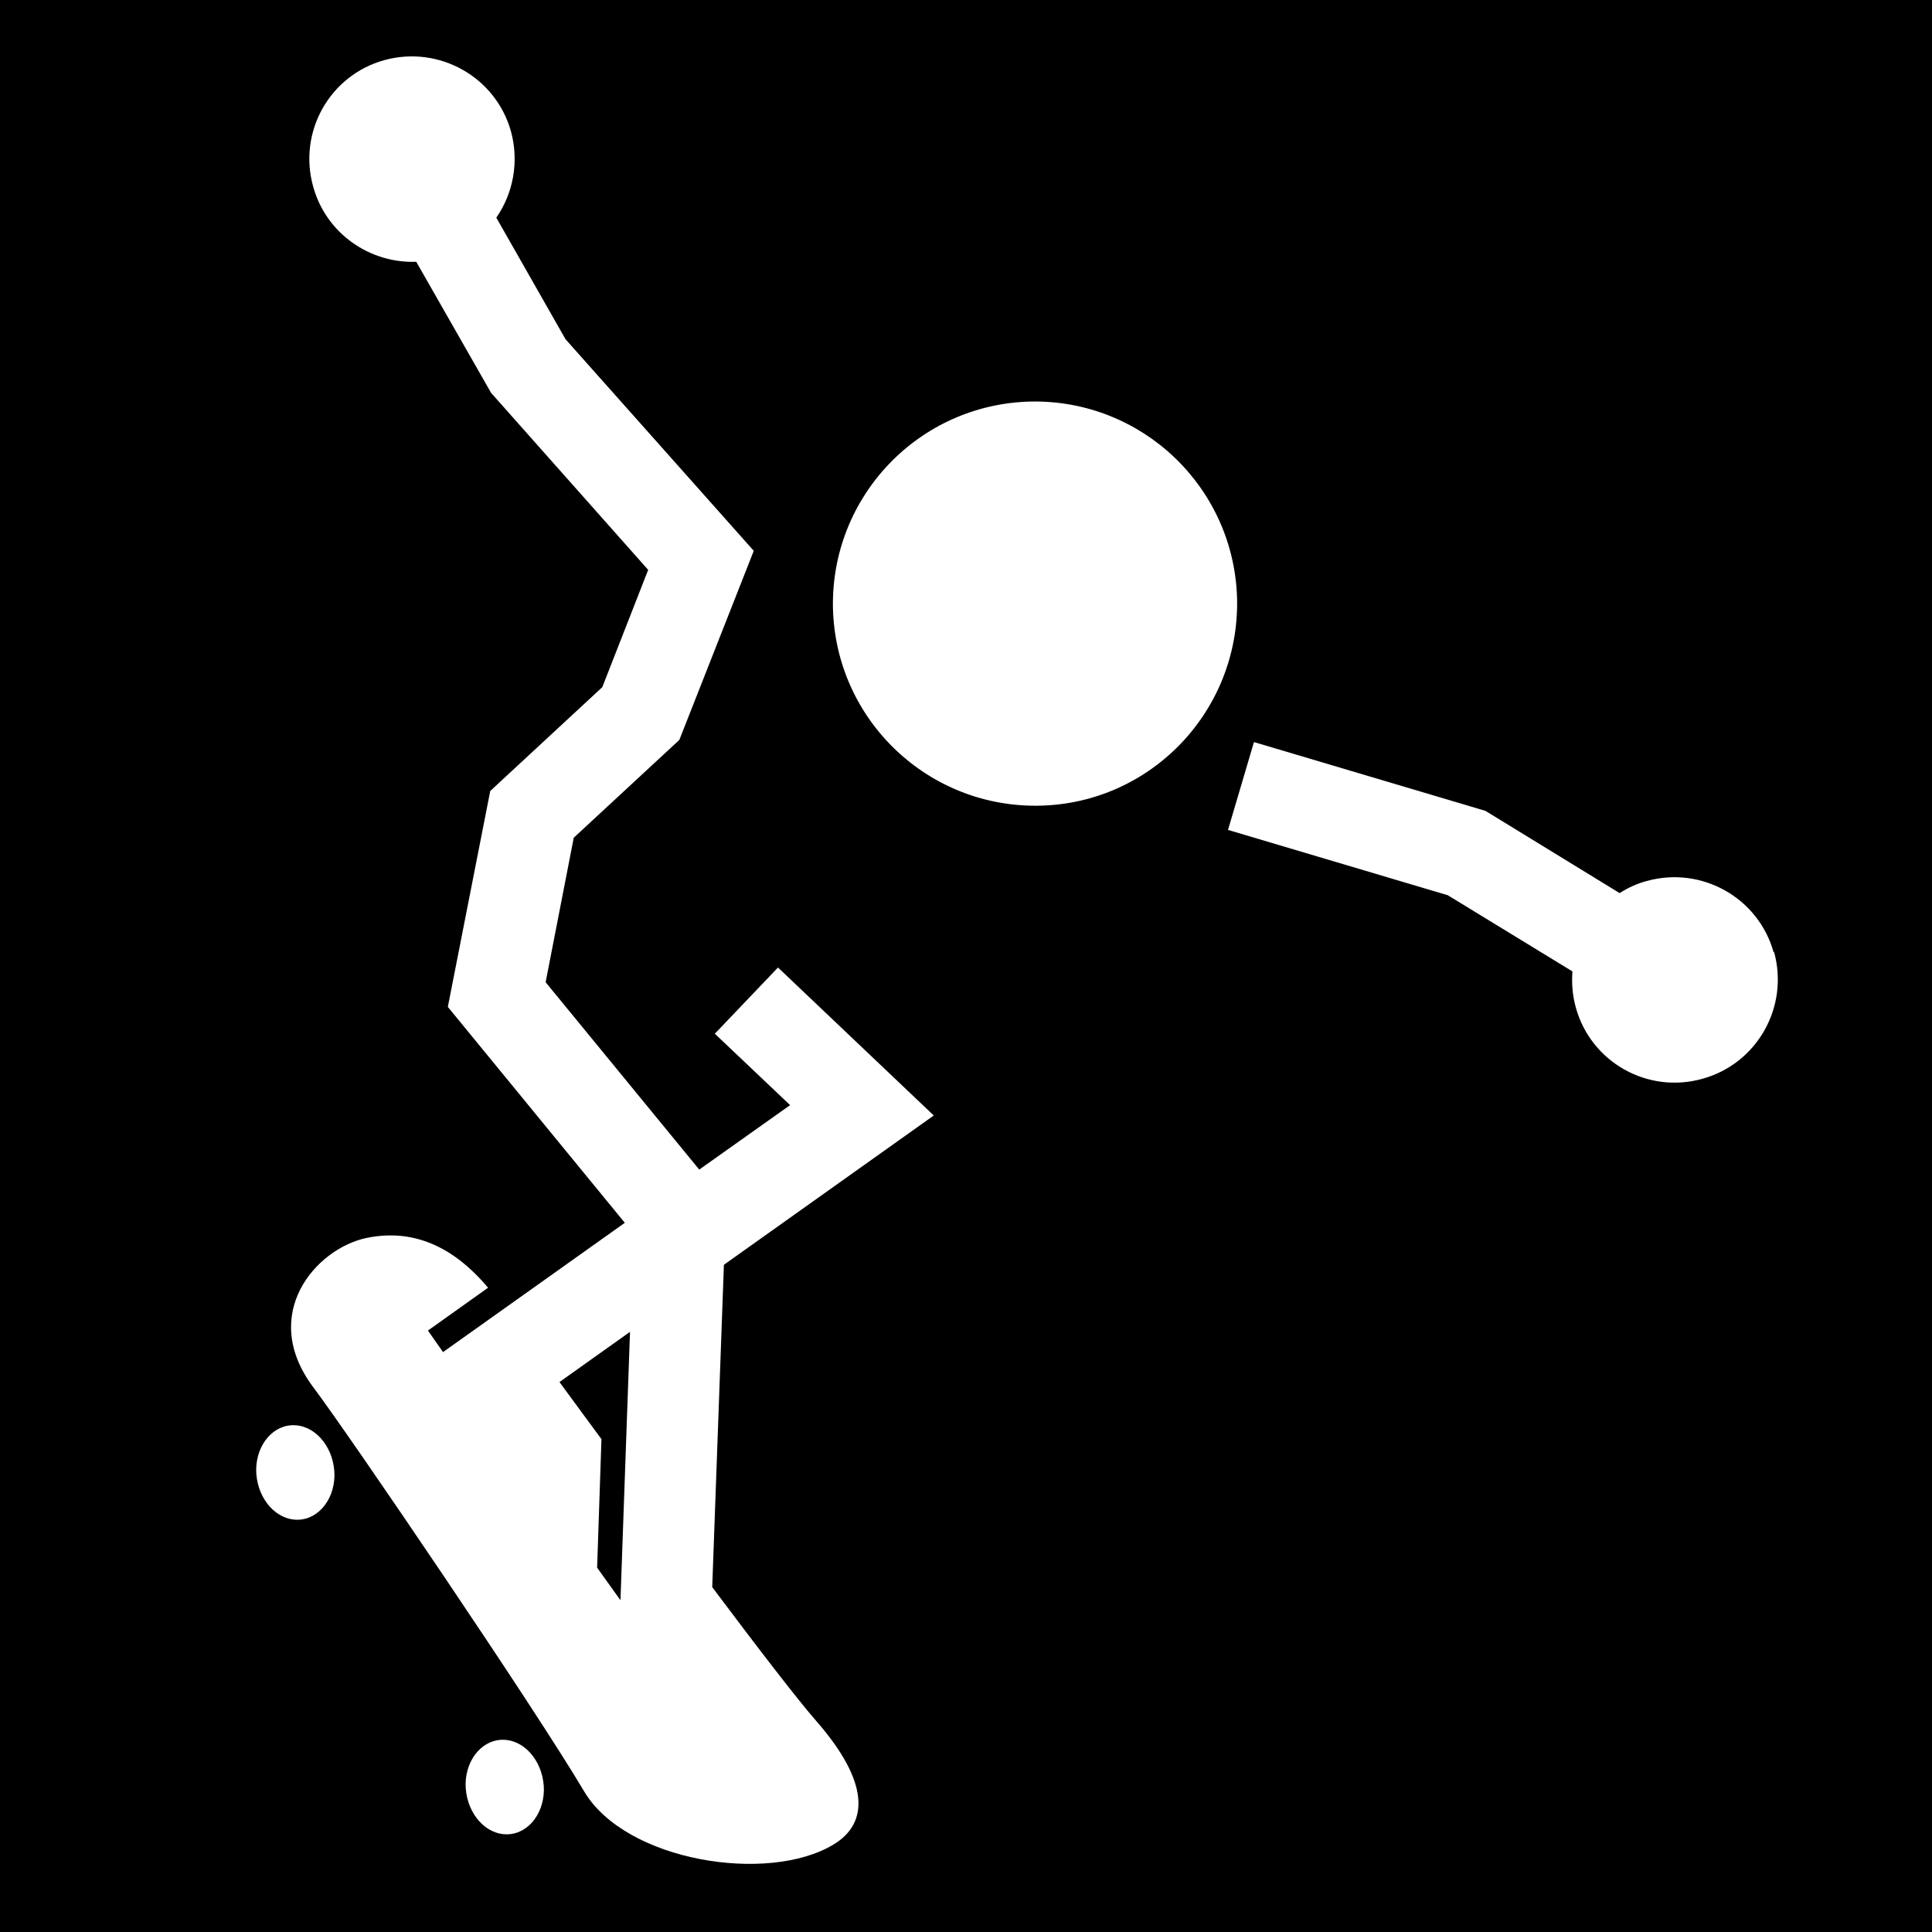
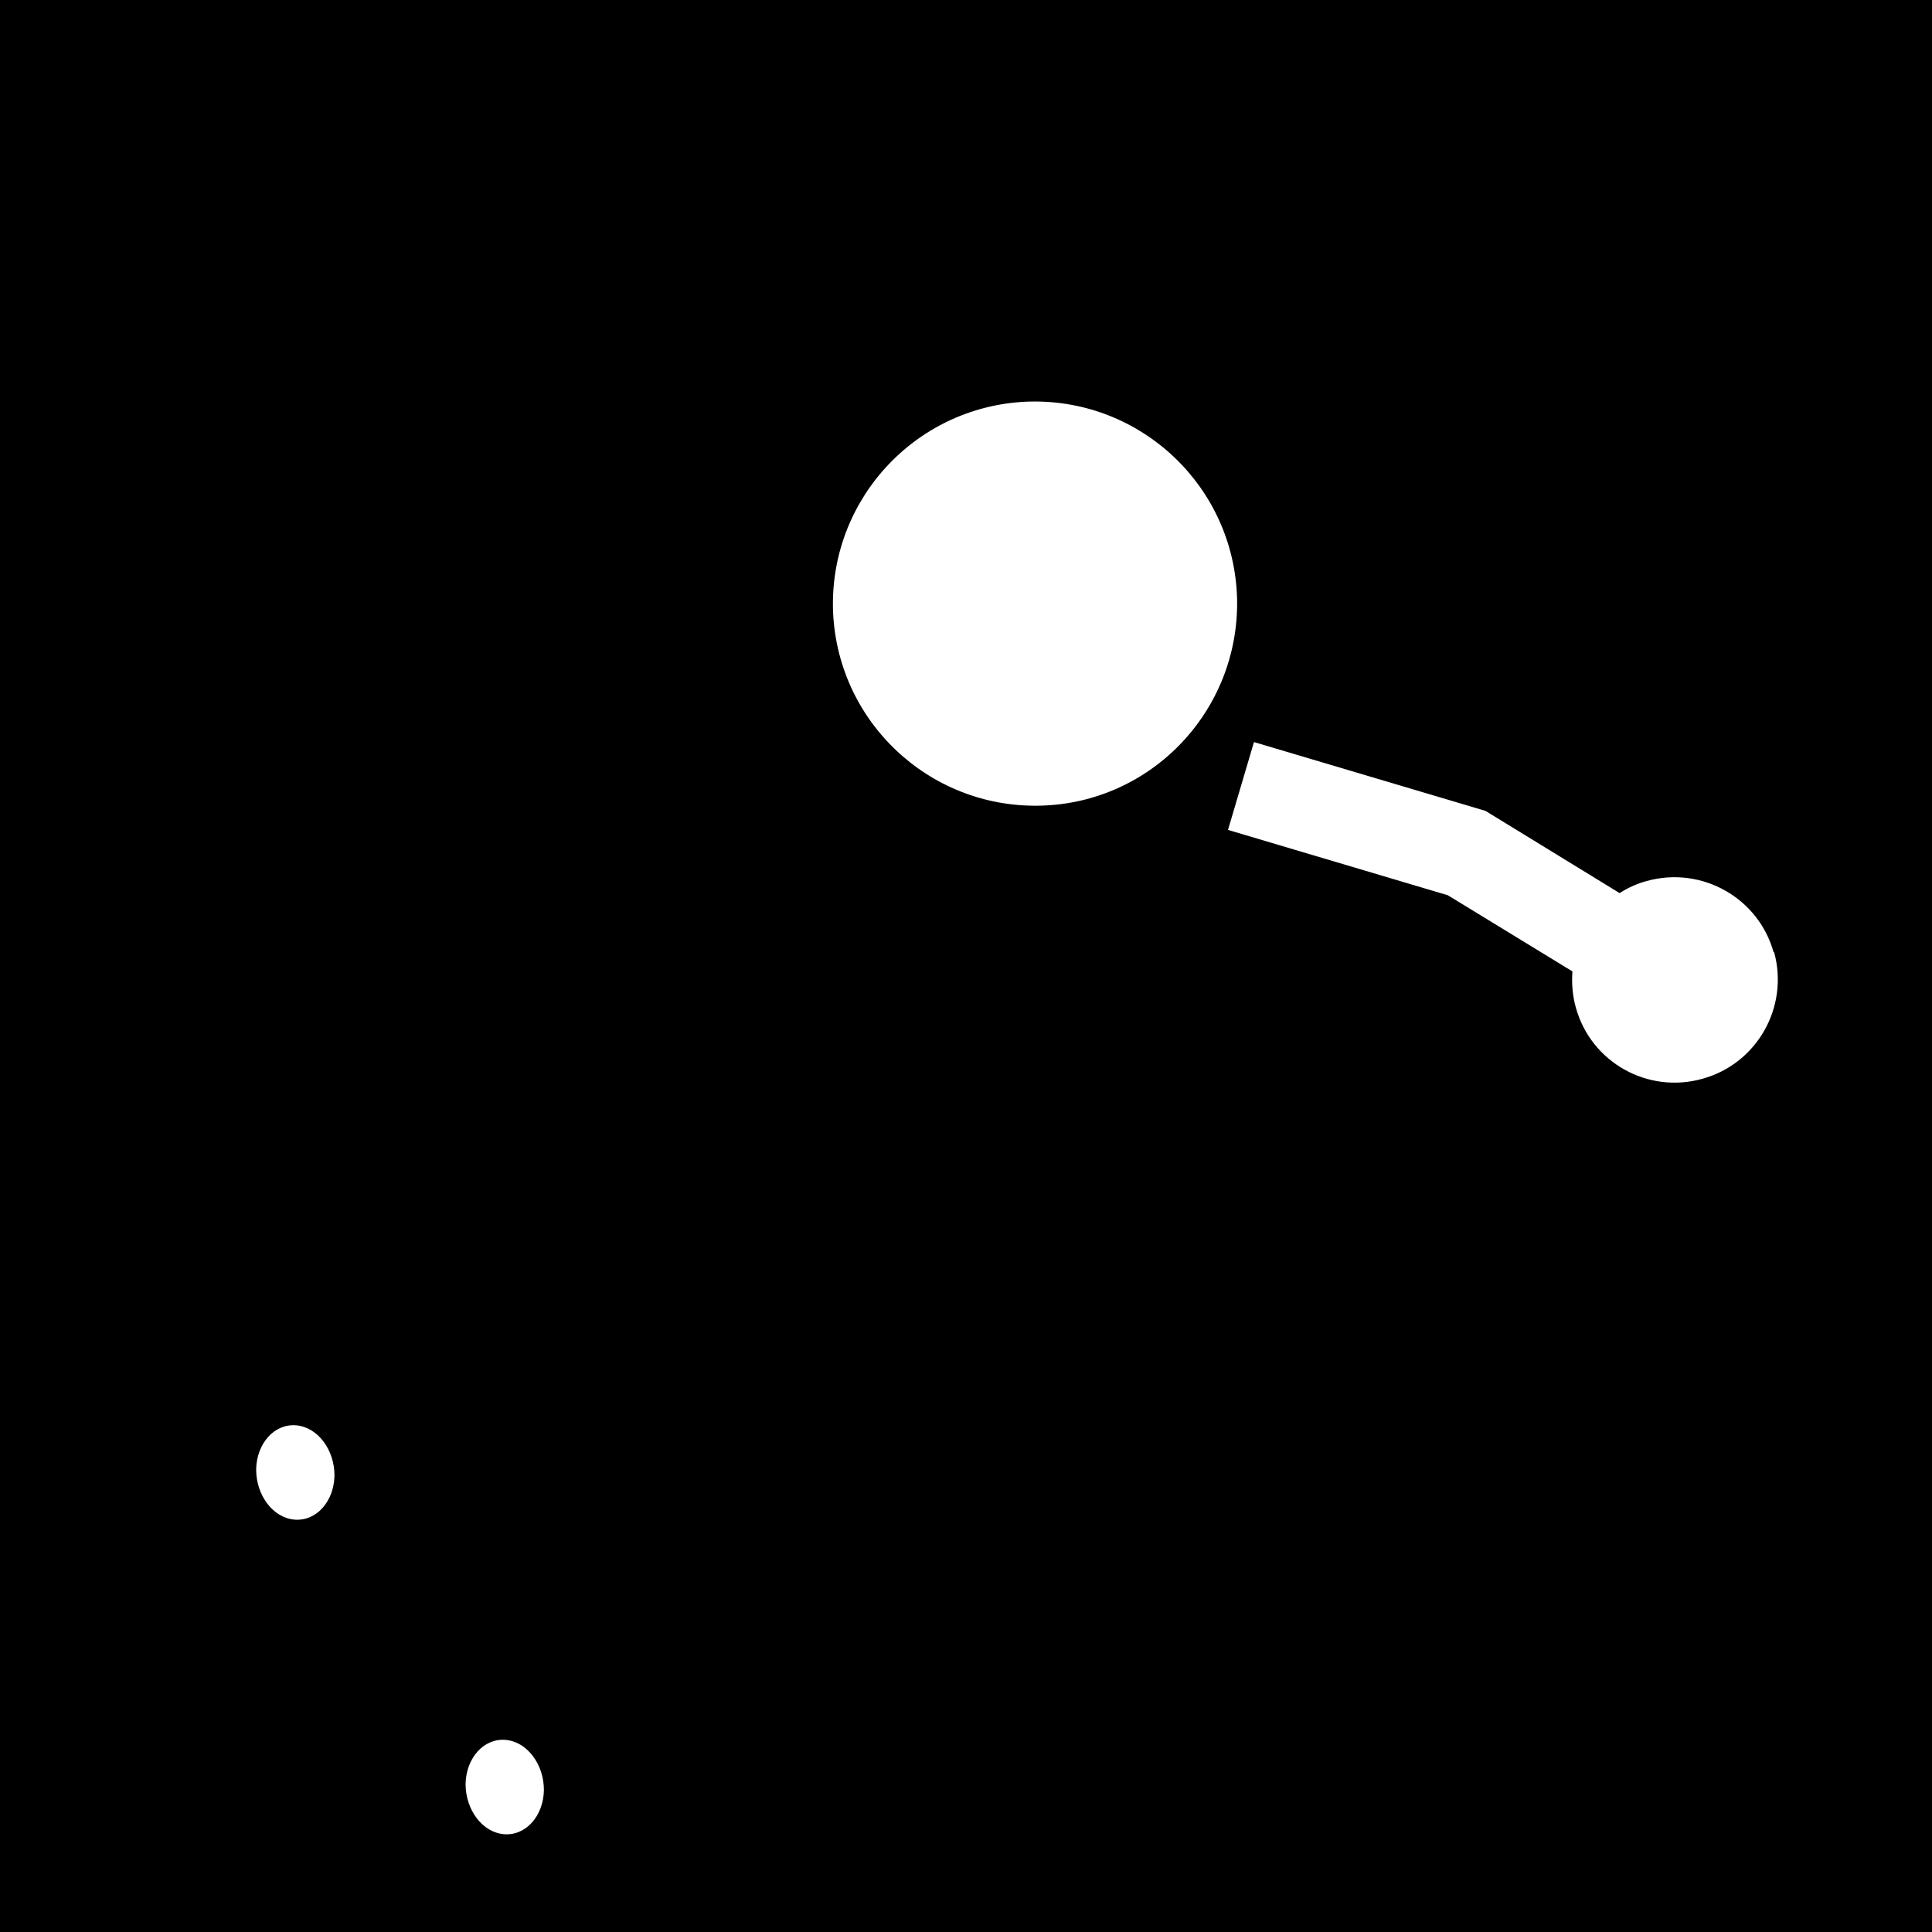
<svg xmlns="http://www.w3.org/2000/svg" viewBox="0 0 44.65 44.65">
  <path d="m0 0h44.65v44.65h-44.65z" />
  <g fill="#fff">
    <path d="m23.82 9.28c-2.58.06-4.62 2.19-4.57 4.77.06 2.58 2.19 4.62 4.77 4.57s4.62-2.19 4.57-4.77c-.06-2.58-2.19-4.62-4.77-4.57" />
    <path d="m40.99 22.01c-.35-1.26-1.66-2-2.93-1.65-.23.06-.44.16-.63.28l-3.1-1.9-5.35-1.59-.6 2.03 5.08 1.51 2.88 1.76c-.02.27 0 .56.08.84.35 1.26 1.66 2 2.93 1.64 1.26-.35 2-1.66 1.65-2.93" />
    <path d="m6.84 32.94c-.5-.04-.91.42-.92 1.02 0 .6.39 1.12.89 1.16s.91-.42.92-1.02c0-.6-.39-1.12-.89-1.16" />
    <path d="m11.68 40.21c-.5-.04-.91.42-.92 1.02 0 .6.39 1.12.89 1.16s.91-.42.92-1.02c0-.6-.39-1.12-.89-1.16" />
-     <path d="m14.33 36.97-.53-.74.1-2.97c-.35-.48-.68-.92-.97-1.32l1.63-1.16s-.22 6.19-.22 6.19m-4.1-5.72-.35-.5 1.39-.99c-.55-.65-1.46-1.43-2.81-1.15-1.18.25-2.49 1.77-1.23 3.45.85 1.13 5.11 7.4 6.26 9.34.96 1.62 4.25 2.14 5.76 1.23.82-.49.84-1.44-.39-2.85-.43-.49-1.36-1.7-2.41-3.1l.27-7.45 4.85-3.45-3.6-3.42-1.46 1.53 1.74 1.65-2.1 1.49-3.55-4.33.65-3.34 2.44-2.26 1.72-4.37-4.35-4.89-1.6-2.81c.39-.56.53-1.29.34-1.99-.35-1.26-1.66-2-2.93-1.65-1.26.35-2 1.66-1.64 2.93.3 1.08 1.31 1.77 2.38 1.73l1.73 3.03 3.63 4.09-1.06 2.71-2.59 2.4-.98 4.99 4.09 4.99s0 0 0 0l-4.19 2.98z" />
  </g>
</svg>